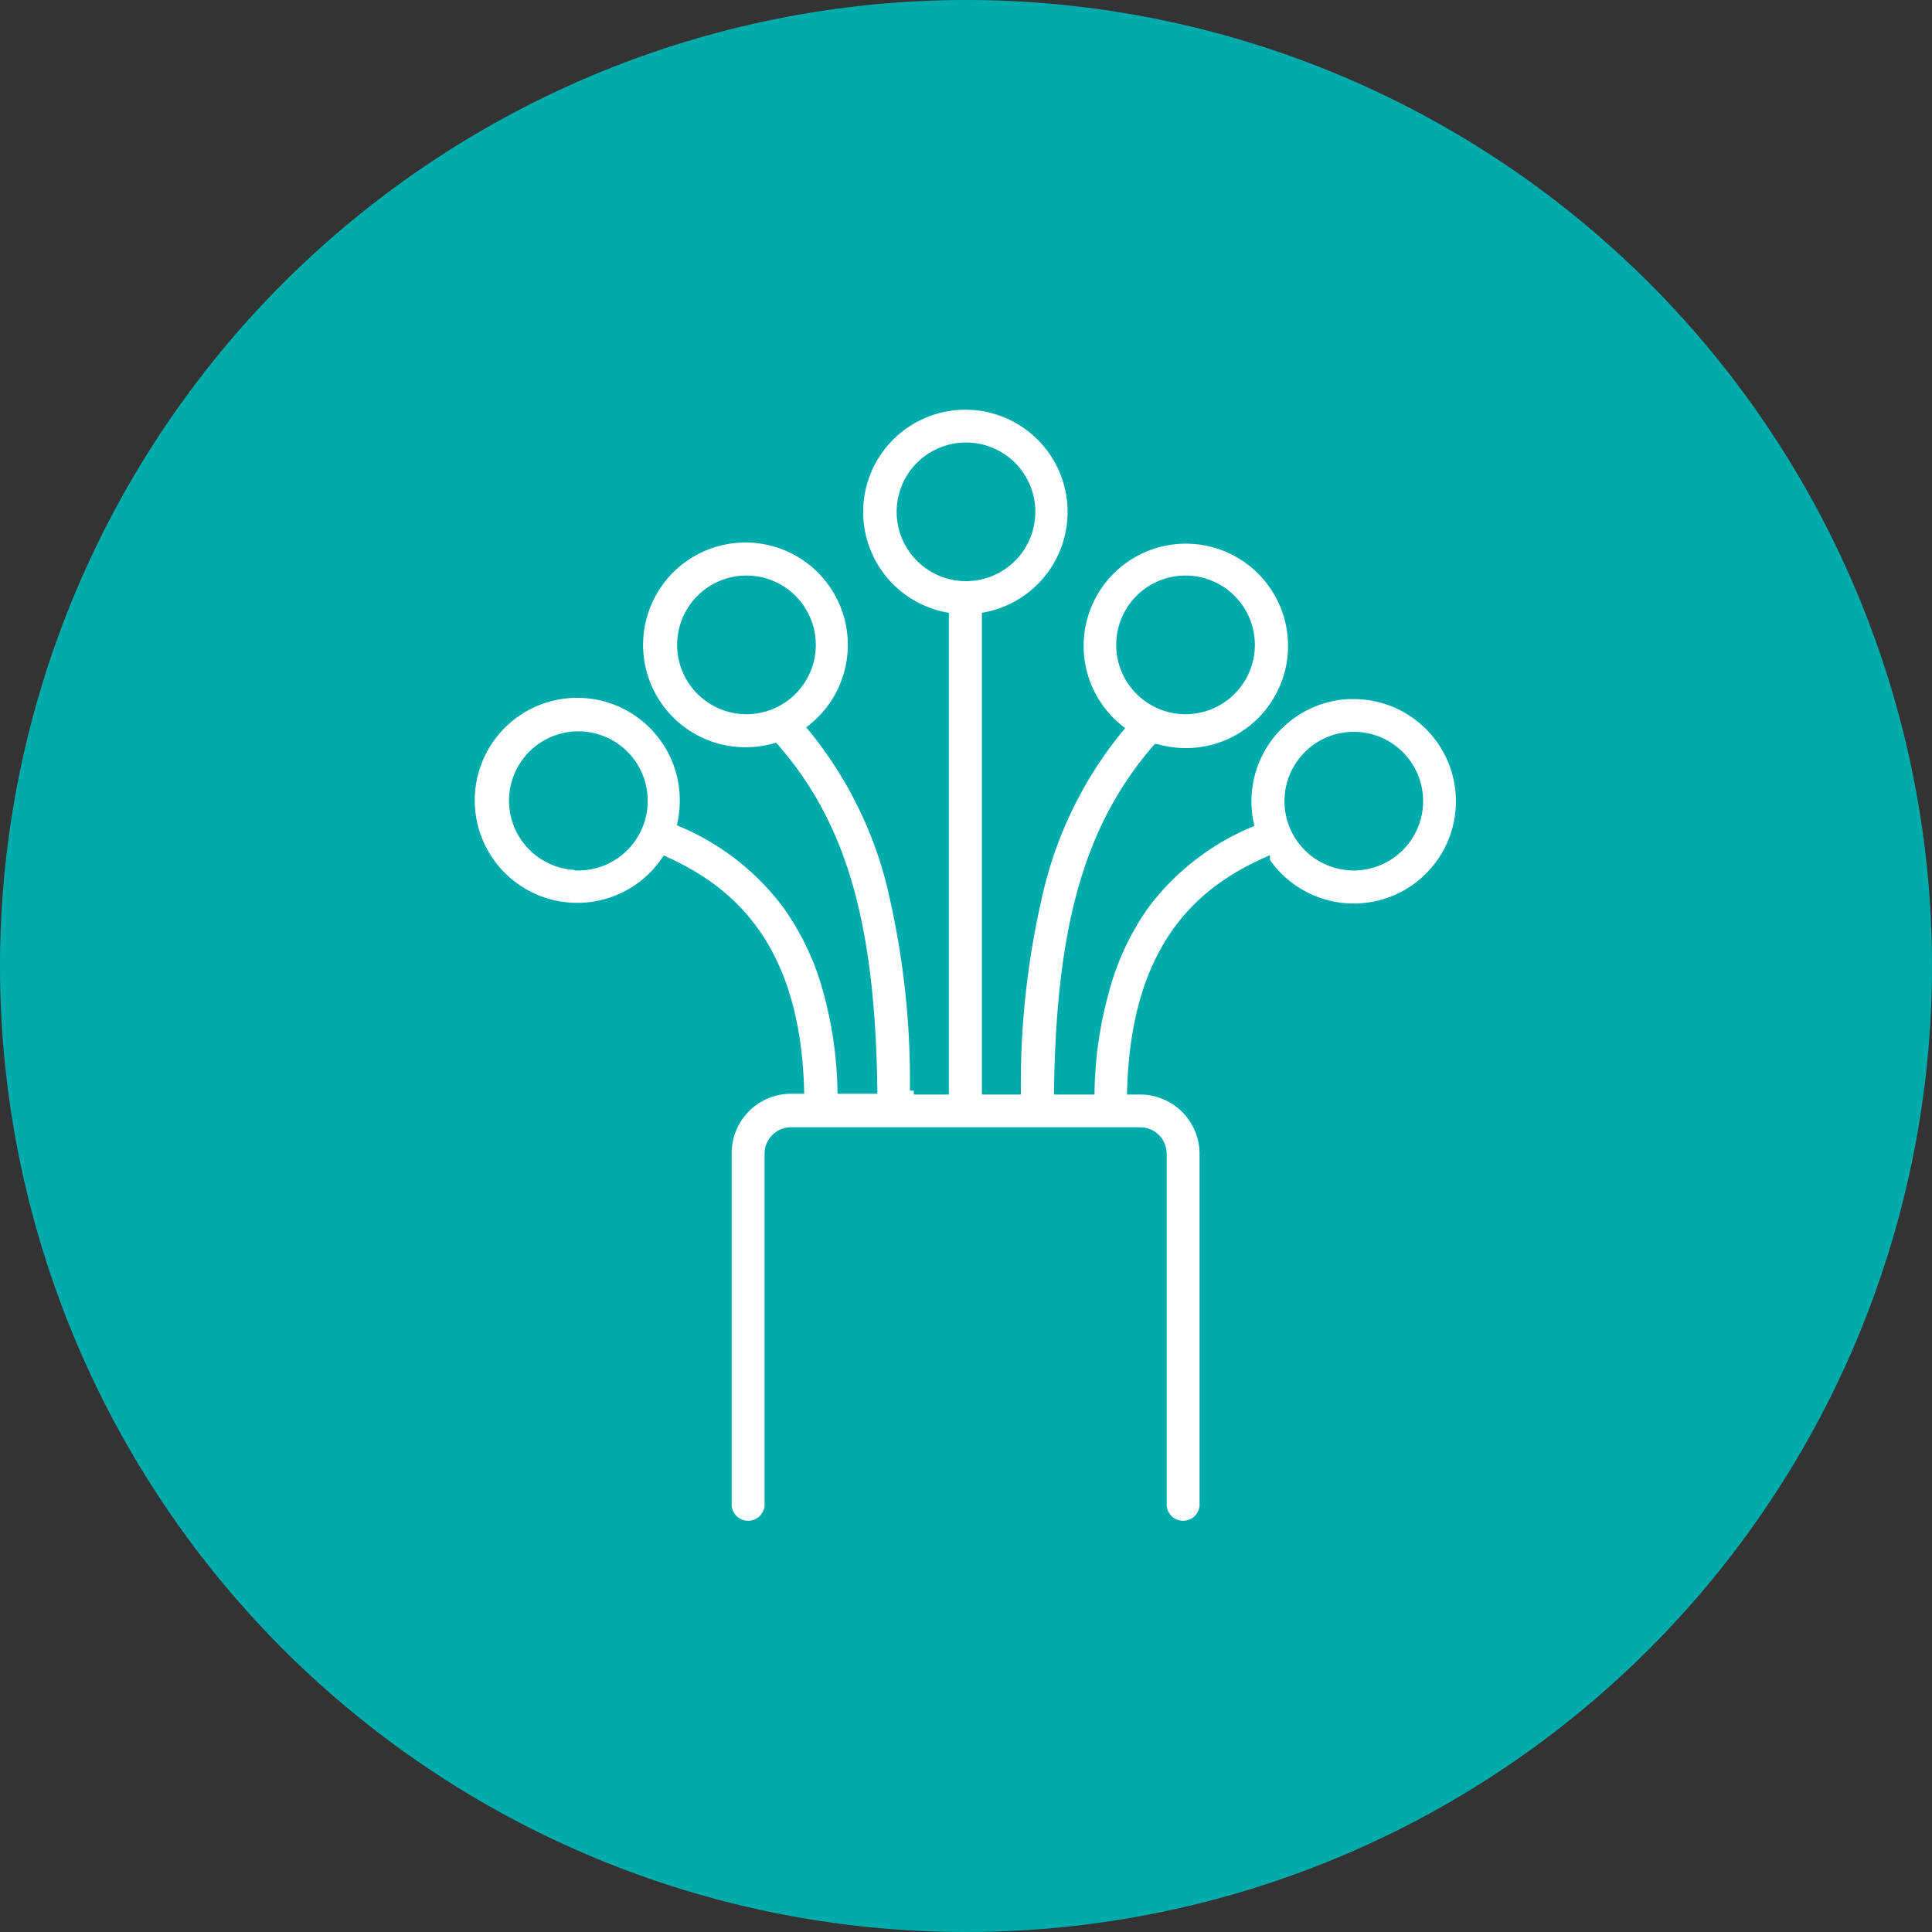
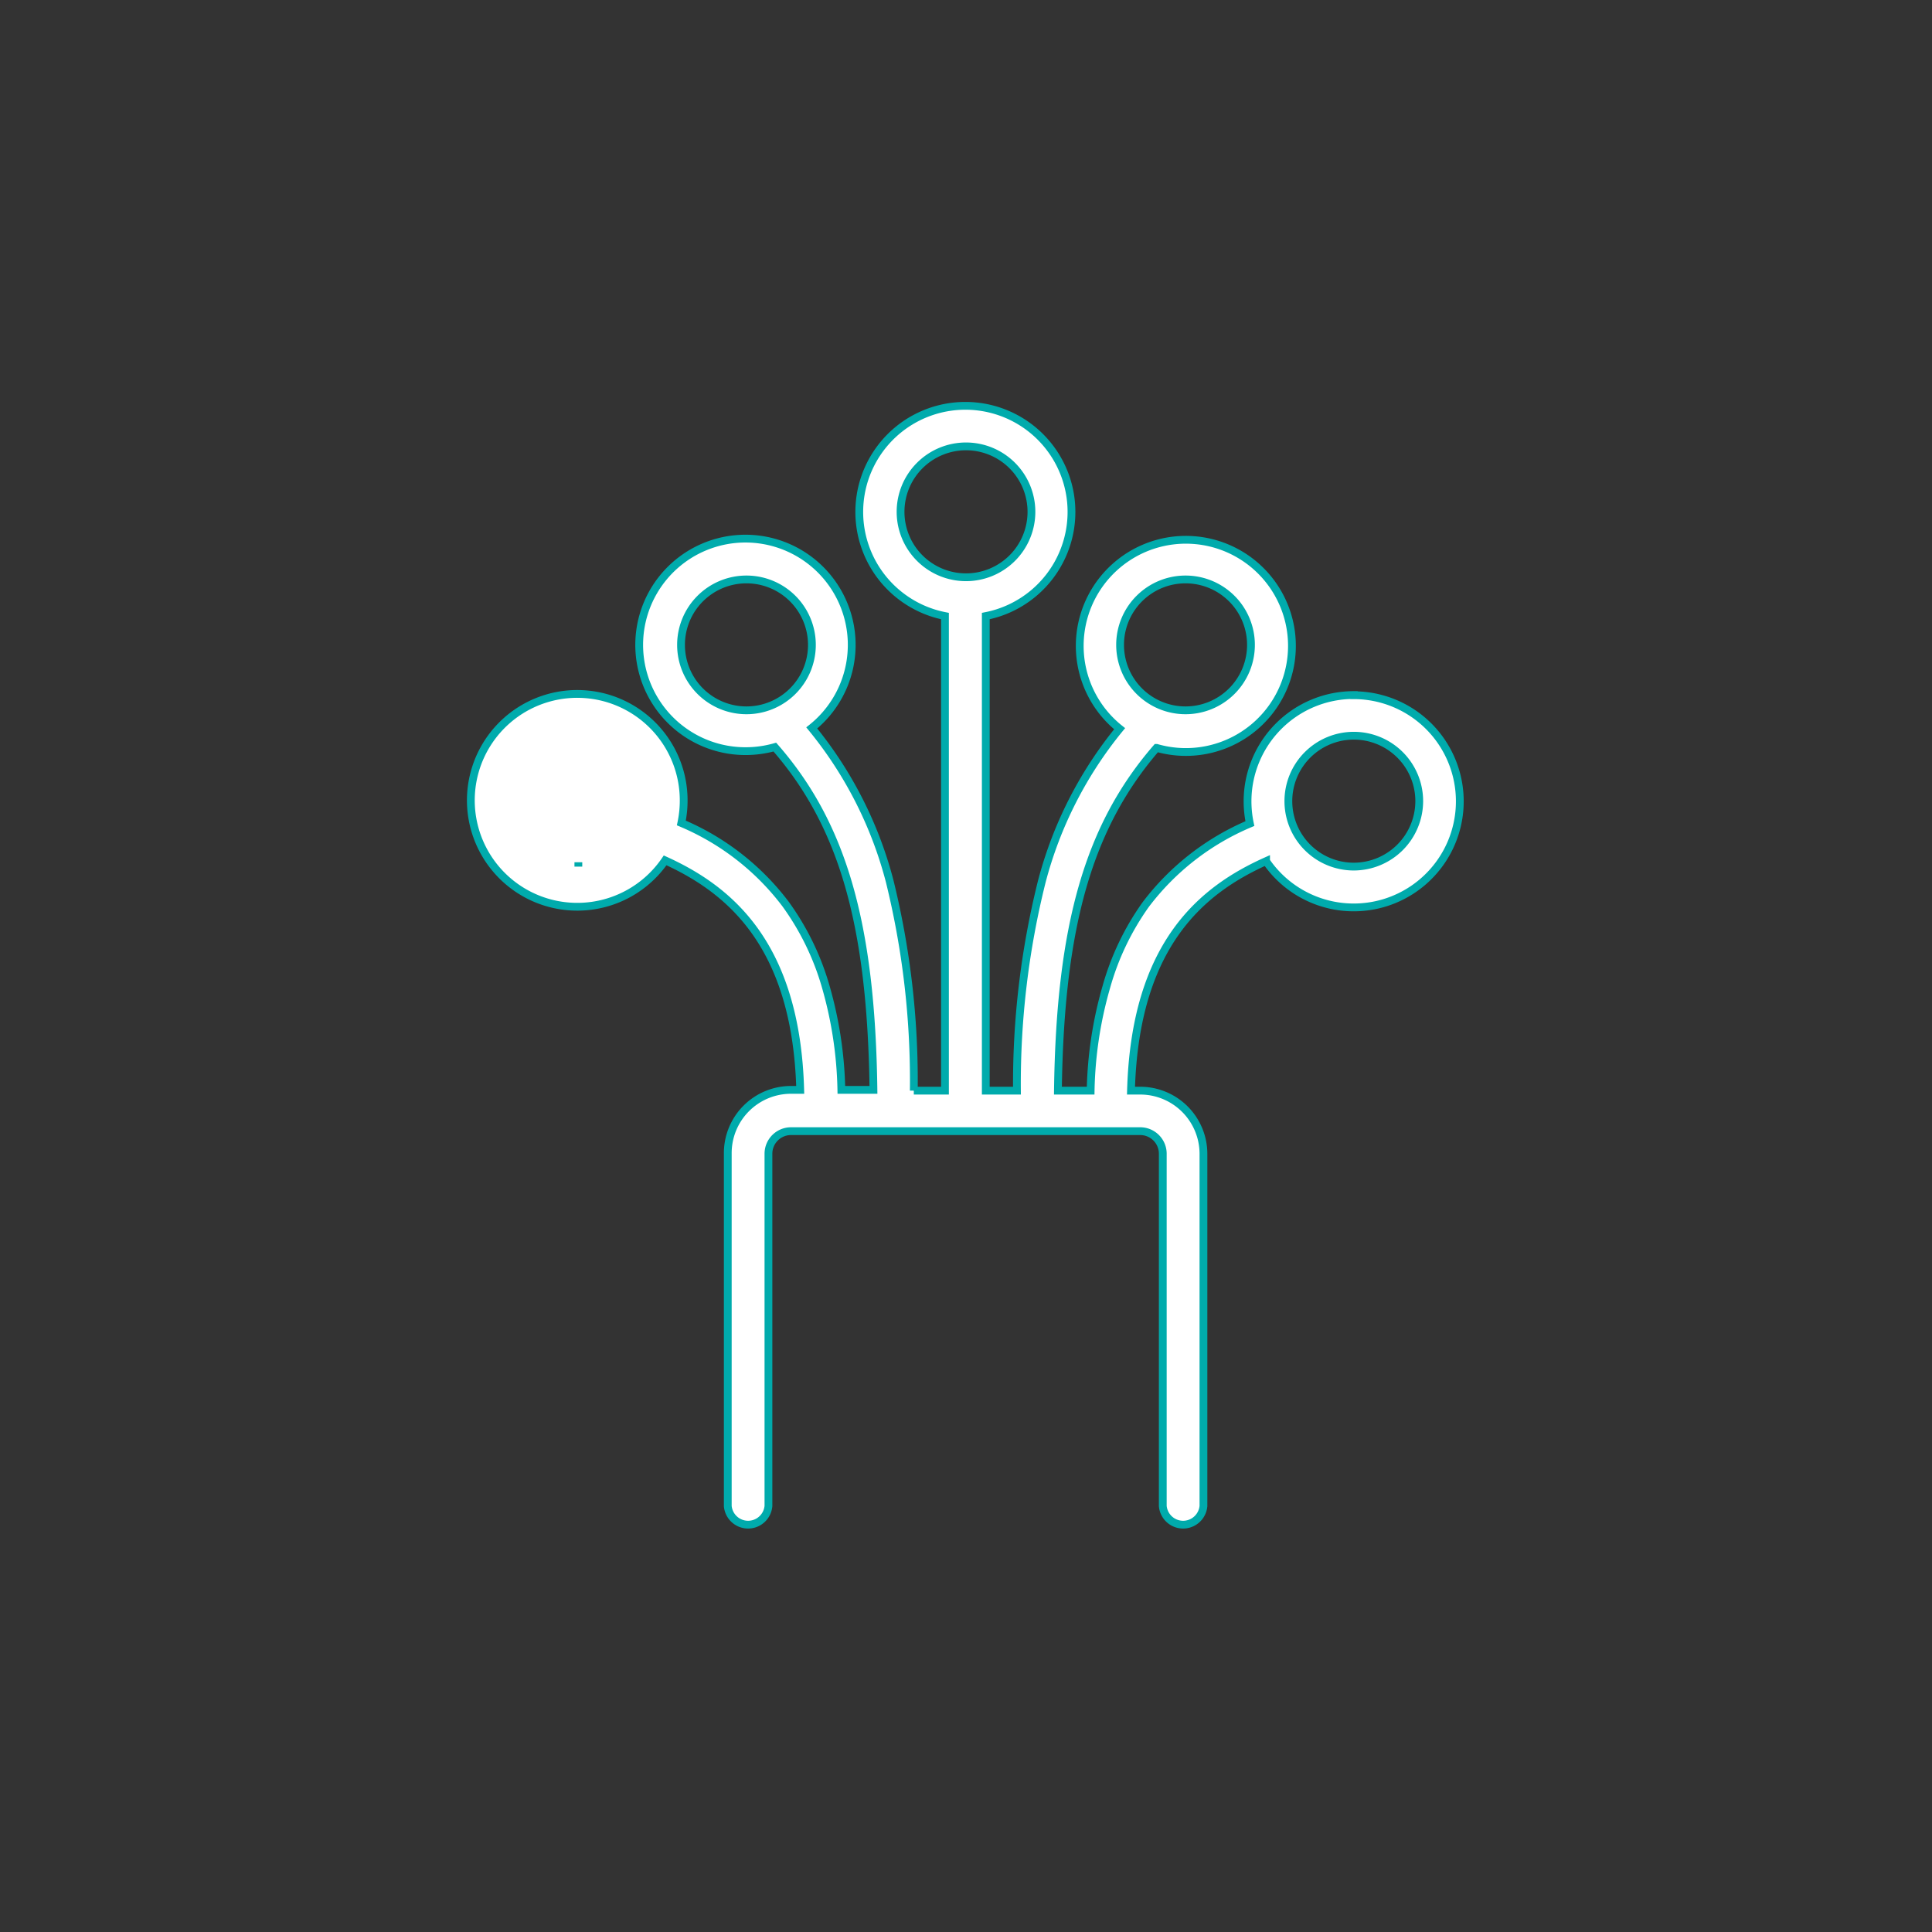
<svg xmlns="http://www.w3.org/2000/svg" id="fd7f4601-ce67-4e38-af62-f0376553bb64" data-name="Layer 1" viewBox="0 0 124 124">
  <rect x="0" y="0" width="124" height="124" fill="#333333" stroke="none" />
  <defs>
    <style>.abe4e1e8-7e23-4381-b639-b22c36532f57{fill:#00abac;}.bde19a7d-a7a1-49b3-b6a3-851234c1adea{fill:#fff;stroke:#00abac;stroke-miterlimit:10;stroke-width:0.5px;}</style>
  </defs>
-   <path id="ed814507-7f53-42f4-841e-3d5c9e825621" data-name="Path 774" class="abe4e1e8-7e23-4381-b639-b22c36532f57" d="M62,0A62,62,0,1,1,0,62,62.05,62.05,0,0,1,62,0Z" />
-   <path class="bde19a7d-a7a1-49b3-b6a3-851234c1adea" d="M86.89,44.61a6.82,6.82,0,0,0-6.82,6.81,6.9,6.9,0,0,0,.15,1.44,16.31,16.31,0,0,0-6.68,5.19A17,17,0,0,0,71,63.37,25.67,25.67,0,0,0,70,70h-2.1c.14-10.67,2-17,6.33-22a6.81,6.81,0,1,0-4.93-6.55,6.8,6.8,0,0,0,2.56,5.32,25.76,25.76,0,0,0-5,9.83A53.51,53.51,0,0,0,65.27,70h-2V39.54a6.81,6.81,0,1,0-2.62,0V70h-2a53.51,53.51,0,0,0-1.55-13.45,25.76,25.76,0,0,0-5-9.83,6.82,6.82,0,1,0-4.25,1.49,6.88,6.88,0,0,0,1.88-.26c4.37,5,6.19,11.38,6.33,22H54a25.67,25.67,0,0,0-1-6.62,17,17,0,0,0-2.59-5.32,16.31,16.31,0,0,0-6.68-5.19,6.9,6.9,0,0,0,.15-1.44,6.83,6.83,0,1,0-1.19,3.84c4,1.82,8.41,5.27,8.67,14.73h-.59a4.06,4.06,0,0,0-4.06,4.06V96.66a1.31,1.31,0,0,0,2.61,0V74.05a1.45,1.45,0,0,1,1.45-1.45H73.18a1.45,1.45,0,0,1,1.45,1.45V96.66a1.31,1.31,0,0,0,2.61,0V74.05A4.06,4.06,0,0,0,73.18,70h-.59c.26-9.46,4.62-12.91,8.67-14.73a6.81,6.81,0,1,0,5.63-10.65Zm-10.8-7.42a4.2,4.2,0,1,1-4.2,4.2A4.2,4.2,0,0,1,76.09,37.19Zm-28.18,8.4a4.2,4.2,0,1,1,4.2-4.2A4.2,4.2,0,0,1,47.91,45.59Zm-10.79,10a4.2,4.2,0,1,1,4.2-4.2A4.21,4.21,0,0,1,37.12,55.62ZM57.8,32.85a4.2,4.2,0,1,1,4.2,4.2A4.2,4.2,0,0,1,57.8,32.85ZM86.89,55.62a4.2,4.2,0,1,1,4.2-4.2A4.21,4.21,0,0,1,86.89,55.62Z" />
+   <path class="bde19a7d-a7a1-49b3-b6a3-851234c1adea" d="M86.89,44.61a6.82,6.82,0,0,0-6.82,6.81,6.9,6.9,0,0,0,.15,1.44,16.31,16.31,0,0,0-6.68,5.19A17,17,0,0,0,71,63.37,25.67,25.67,0,0,0,70,70h-2.1c.14-10.67,2-17,6.33-22a6.81,6.81,0,1,0-4.93-6.55,6.8,6.8,0,0,0,2.56,5.32,25.76,25.76,0,0,0-5,9.83A53.51,53.51,0,0,0,65.27,70h-2V39.54a6.81,6.81,0,1,0-2.62,0V70h-2a53.51,53.51,0,0,0-1.55-13.45,25.76,25.76,0,0,0-5-9.83,6.82,6.82,0,1,0-4.25,1.49,6.88,6.88,0,0,0,1.88-.26c4.37,5,6.19,11.38,6.33,22H54a25.67,25.67,0,0,0-1-6.62,17,17,0,0,0-2.59-5.32,16.31,16.31,0,0,0-6.68-5.19,6.9,6.9,0,0,0,.15-1.44,6.83,6.83,0,1,0-1.19,3.84c4,1.82,8.41,5.27,8.67,14.73h-.59a4.06,4.06,0,0,0-4.06,4.06V96.66a1.31,1.31,0,0,0,2.61,0V74.05a1.45,1.45,0,0,1,1.45-1.45H73.18a1.45,1.45,0,0,1,1.45,1.45V96.66a1.31,1.31,0,0,0,2.61,0V74.05A4.06,4.06,0,0,0,73.18,70h-.59c.26-9.46,4.62-12.91,8.67-14.73a6.81,6.81,0,1,0,5.63-10.65Zm-10.8-7.42a4.2,4.2,0,1,1-4.2,4.2A4.2,4.2,0,0,1,76.09,37.19Zm-28.18,8.4a4.2,4.2,0,1,1,4.2-4.2A4.2,4.2,0,0,1,47.91,45.59Zm-10.79,10A4.21,4.21,0,0,1,37.12,55.62ZM57.8,32.85a4.2,4.2,0,1,1,4.2,4.2A4.2,4.2,0,0,1,57.8,32.85ZM86.89,55.62a4.2,4.2,0,1,1,4.2-4.2A4.21,4.21,0,0,1,86.89,55.62Z" />
</svg>